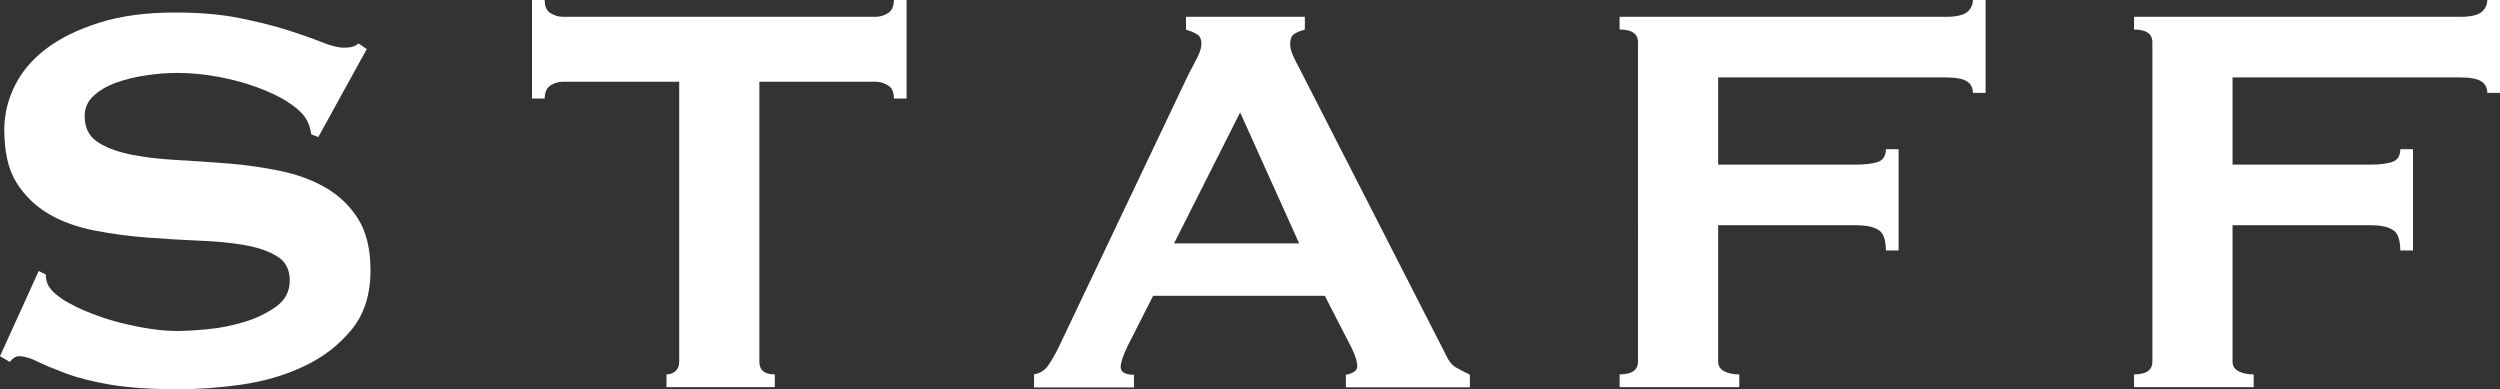
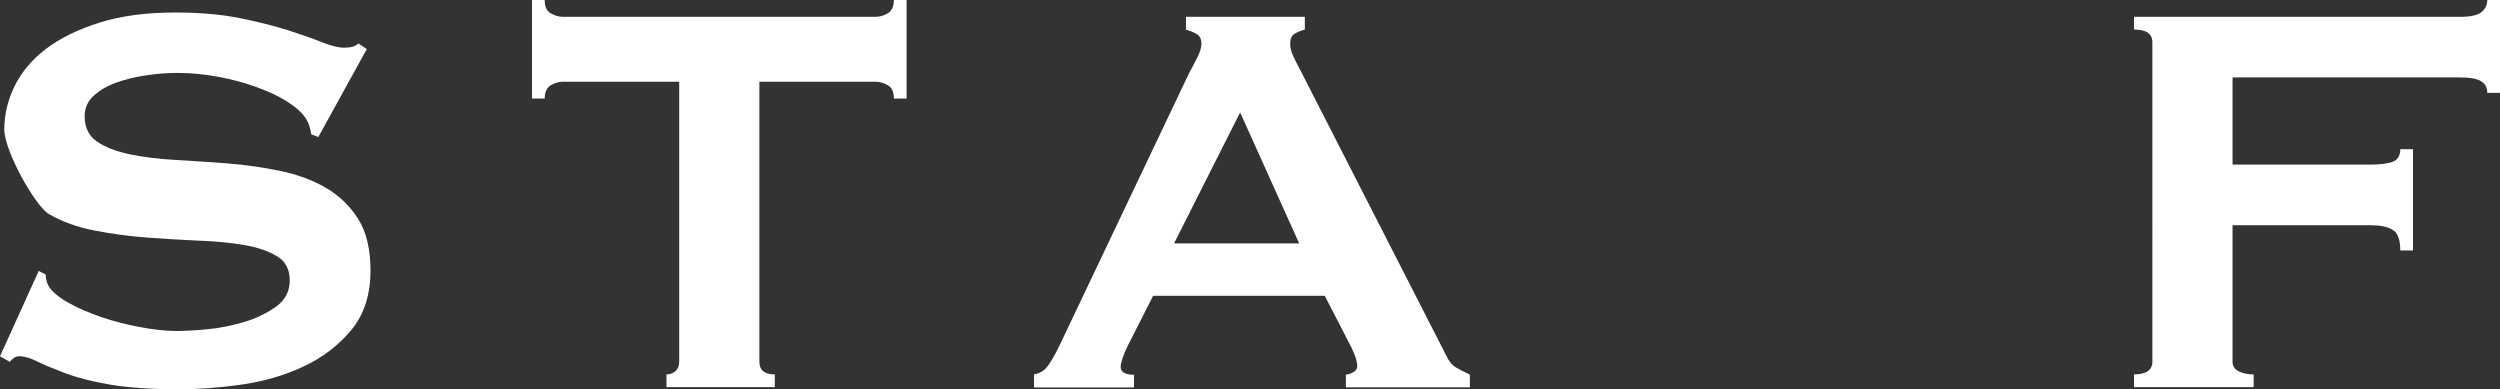
<svg xmlns="http://www.w3.org/2000/svg" id="_レイヤー_2" data-name="レイヤー 2" viewBox="0 0 127.87 19.91">
  <rect x="0" y="0" width="127.87" height="19.91" fill="#333333" stroke="none" />
  <defs>
    <style>
      .cls-1 {
        fill: #fff;
      }
    </style>
  </defs>
  <g id="Contents">
    <g>
-       <path class="cls-1" d="M1.98,13.86l.36,.18c0,.22,.05,.41,.14,.58,.17,.29,.5,.57,.99,.85s1.06,.52,1.69,.74c.64,.22,1.3,.39,2,.52,.7,.13,1.32,.2,1.87,.2,.41,0,.94-.03,1.58-.09,.65-.06,1.28-.19,1.91-.38,.62-.19,1.16-.46,1.62-.79,.46-.34,.68-.78,.68-1.33s-.21-.96-.63-1.22c-.42-.26-.97-.46-1.66-.58-.68-.12-1.46-.2-2.34-.23-.88-.04-1.77-.09-2.68-.16-.91-.07-1.81-.19-2.68-.36s-1.66-.45-2.34-.85c-.68-.4-1.24-.94-1.66-1.62S.22,7.73,.22,6.62c0-.74,.17-1.48,.52-2.2,.35-.72,.88-1.36,1.6-1.91s1.63-1,2.74-1.35c1.1-.35,2.4-.52,3.89-.52,1.27,0,2.38,.1,3.31,.29,.94,.19,1.75,.4,2.43,.61,.68,.22,1.26,.42,1.73,.61,.47,.19,.86,.29,1.17,.29,.34,0,.58-.07,.72-.22l.43,.29-2.48,4.5-.36-.14c-.05-.34-.14-.61-.29-.83-.19-.29-.51-.57-.95-.85-.44-.28-.97-.52-1.57-.74s-1.25-.39-1.94-.52c-.7-.13-1.39-.2-2.09-.2-.53,0-1.07,.04-1.64,.13-.56,.08-1.07,.21-1.53,.38s-.83,.39-1.13,.67c-.3,.28-.45,.62-.45,1.03,0,.58,.21,1.01,.63,1.3,.42,.29,.97,.5,1.66,.65,.68,.14,1.46,.24,2.34,.29,.88,.05,1.77,.11,2.68,.18,.91,.07,1.81,.2,2.68,.38,.88,.18,1.66,.47,2.34,.86,.68,.4,1.24,.93,1.66,1.6,.42,.67,.63,1.55,.63,2.63,0,1.25-.33,2.27-.99,3.06s-1.48,1.42-2.47,1.87c-.98,.46-2.05,.76-3.19,.92-1.14,.16-2.2,.23-3.19,.23-1.37,0-2.51-.08-3.44-.23-.92-.16-1.69-.35-2.3-.58-.61-.23-1.1-.43-1.46-.61-.36-.18-.67-.27-.94-.27-.17,0-.32,.1-.47,.29l-.5-.29,1.98-4.36Z" />
+       <path class="cls-1" d="M1.98,13.86l.36,.18c0,.22,.05,.41,.14,.58,.17,.29,.5,.57,.99,.85s1.06,.52,1.69,.74c.64,.22,1.3,.39,2,.52,.7,.13,1.32,.2,1.87,.2,.41,0,.94-.03,1.58-.09,.65-.06,1.28-.19,1.91-.38,.62-.19,1.16-.46,1.62-.79,.46-.34,.68-.78,.68-1.33s-.21-.96-.63-1.22c-.42-.26-.97-.46-1.66-.58-.68-.12-1.46-.2-2.34-.23-.88-.04-1.77-.09-2.68-.16-.91-.07-1.81-.19-2.68-.36s-1.66-.45-2.34-.85S.22,7.73,.22,6.62c0-.74,.17-1.48,.52-2.2,.35-.72,.88-1.36,1.6-1.91s1.63-1,2.74-1.35c1.1-.35,2.4-.52,3.89-.52,1.27,0,2.38,.1,3.31,.29,.94,.19,1.75,.4,2.43,.61,.68,.22,1.26,.42,1.73,.61,.47,.19,.86,.29,1.17,.29,.34,0,.58-.07,.72-.22l.43,.29-2.48,4.5-.36-.14c-.05-.34-.14-.61-.29-.83-.19-.29-.51-.57-.95-.85-.44-.28-.97-.52-1.57-.74s-1.25-.39-1.94-.52c-.7-.13-1.39-.2-2.09-.2-.53,0-1.07,.04-1.64,.13-.56,.08-1.07,.21-1.53,.38s-.83,.39-1.13,.67c-.3,.28-.45,.62-.45,1.03,0,.58,.21,1.01,.63,1.3,.42,.29,.97,.5,1.66,.65,.68,.14,1.46,.24,2.34,.29,.88,.05,1.77,.11,2.68,.18,.91,.07,1.81,.2,2.68,.38,.88,.18,1.66,.47,2.34,.86,.68,.4,1.24,.93,1.66,1.6,.42,.67,.63,1.55,.63,2.63,0,1.25-.33,2.27-.99,3.06s-1.48,1.42-2.47,1.87c-.98,.46-2.05,.76-3.19,.92-1.14,.16-2.2,.23-3.19,.23-1.37,0-2.51-.08-3.44-.23-.92-.16-1.69-.35-2.3-.58-.61-.23-1.1-.43-1.46-.61-.36-.18-.67-.27-.94-.27-.17,0-.32,.1-.47,.29l-.5-.29,1.98-4.36Z" />
      <path class="cls-1" d="M38.84,18.5c0,.43,.26,.65,.79,.65v.65h-5.54v-.65c.17,0,.32-.05,.45-.16s.2-.27,.2-.49V4.18h-5.94c-.22,0-.43,.06-.63,.18s-.31,.35-.31,.68h-.65V0h.65c0,.34,.1,.56,.31,.68,.2,.12,.41,.18,.63,.18h15.98c.22,0,.43-.06,.63-.18,.2-.12,.31-.35,.31-.68h.65V5.04h-.65c0-.34-.1-.56-.31-.68s-.41-.18-.63-.18h-5.94v14.33Z" />
      <path class="cls-1" d="M52.88,19.15c.31-.05,.56-.2,.74-.47,.18-.26,.35-.56,.52-.9l6.66-14c.17-.31,.32-.6,.45-.86s.2-.49,.2-.68c0-.24-.08-.41-.25-.5-.17-.1-.35-.17-.54-.22V.86h6.08v.65c-.17,.05-.34,.11-.5,.2s-.25,.26-.25,.52c0,.19,.04,.38,.13,.58,.08,.19,.21,.44,.38,.76l7.49,14.65c.12,.26,.28,.46,.49,.58s.44,.24,.7,.36v.65h-6.34v-.65c.1,0,.22-.04,.36-.11,.14-.07,.22-.18,.22-.32,0-.24-.1-.55-.29-.94l-1.37-2.66h-8.78l-1.3,2.56c-.24,.5-.36,.86-.36,1.08,0,.26,.23,.4,.68,.4v.65h-5.11v-.65Zm13.57-6.7l-3.02-6.7-3.38,6.7h6.41Z" />
-       <path class="cls-1" d="M100.91,4.75c0-.26-.1-.46-.31-.59-.2-.13-.56-.2-1.06-.2h-11.66v4.46h7.06c.48,0,.85-.05,1.12-.14,.26-.1,.4-.31,.4-.65h.65v5.18h-.65c0-.55-.13-.91-.4-1.06-.26-.16-.64-.23-1.12-.23h-7.06v6.98c0,.22,.1,.38,.31,.49s.46,.16,.77,.16v.65h-6.12v-.65c.62,0,.94-.22,.94-.65V2.16c0-.43-.31-.65-.94-.65V.86h16.7c.5,0,.86-.08,1.06-.23,.2-.16,.31-.37,.31-.63h.65V4.75h-.65Z" />
      <path class="cls-1" d="M127.22,4.75c0-.26-.1-.46-.31-.59-.2-.13-.56-.2-1.06-.2h-11.66v4.46h7.06c.48,0,.85-.05,1.12-.14,.26-.1,.4-.31,.4-.65h.65v5.18h-.65c0-.55-.13-.91-.4-1.06-.26-.16-.64-.23-1.12-.23h-7.06v6.98c0,.22,.1,.38,.31,.49s.46,.16,.77,.16v.65h-6.12v-.65c.62,0,.94-.22,.94-.65V2.16c0-.43-.31-.65-.94-.65V.86h16.7c.5,0,.86-.08,1.06-.23,.2-.16,.31-.37,.31-.63h.65V4.75h-.65Z" />
    </g>
  </g>
</svg>